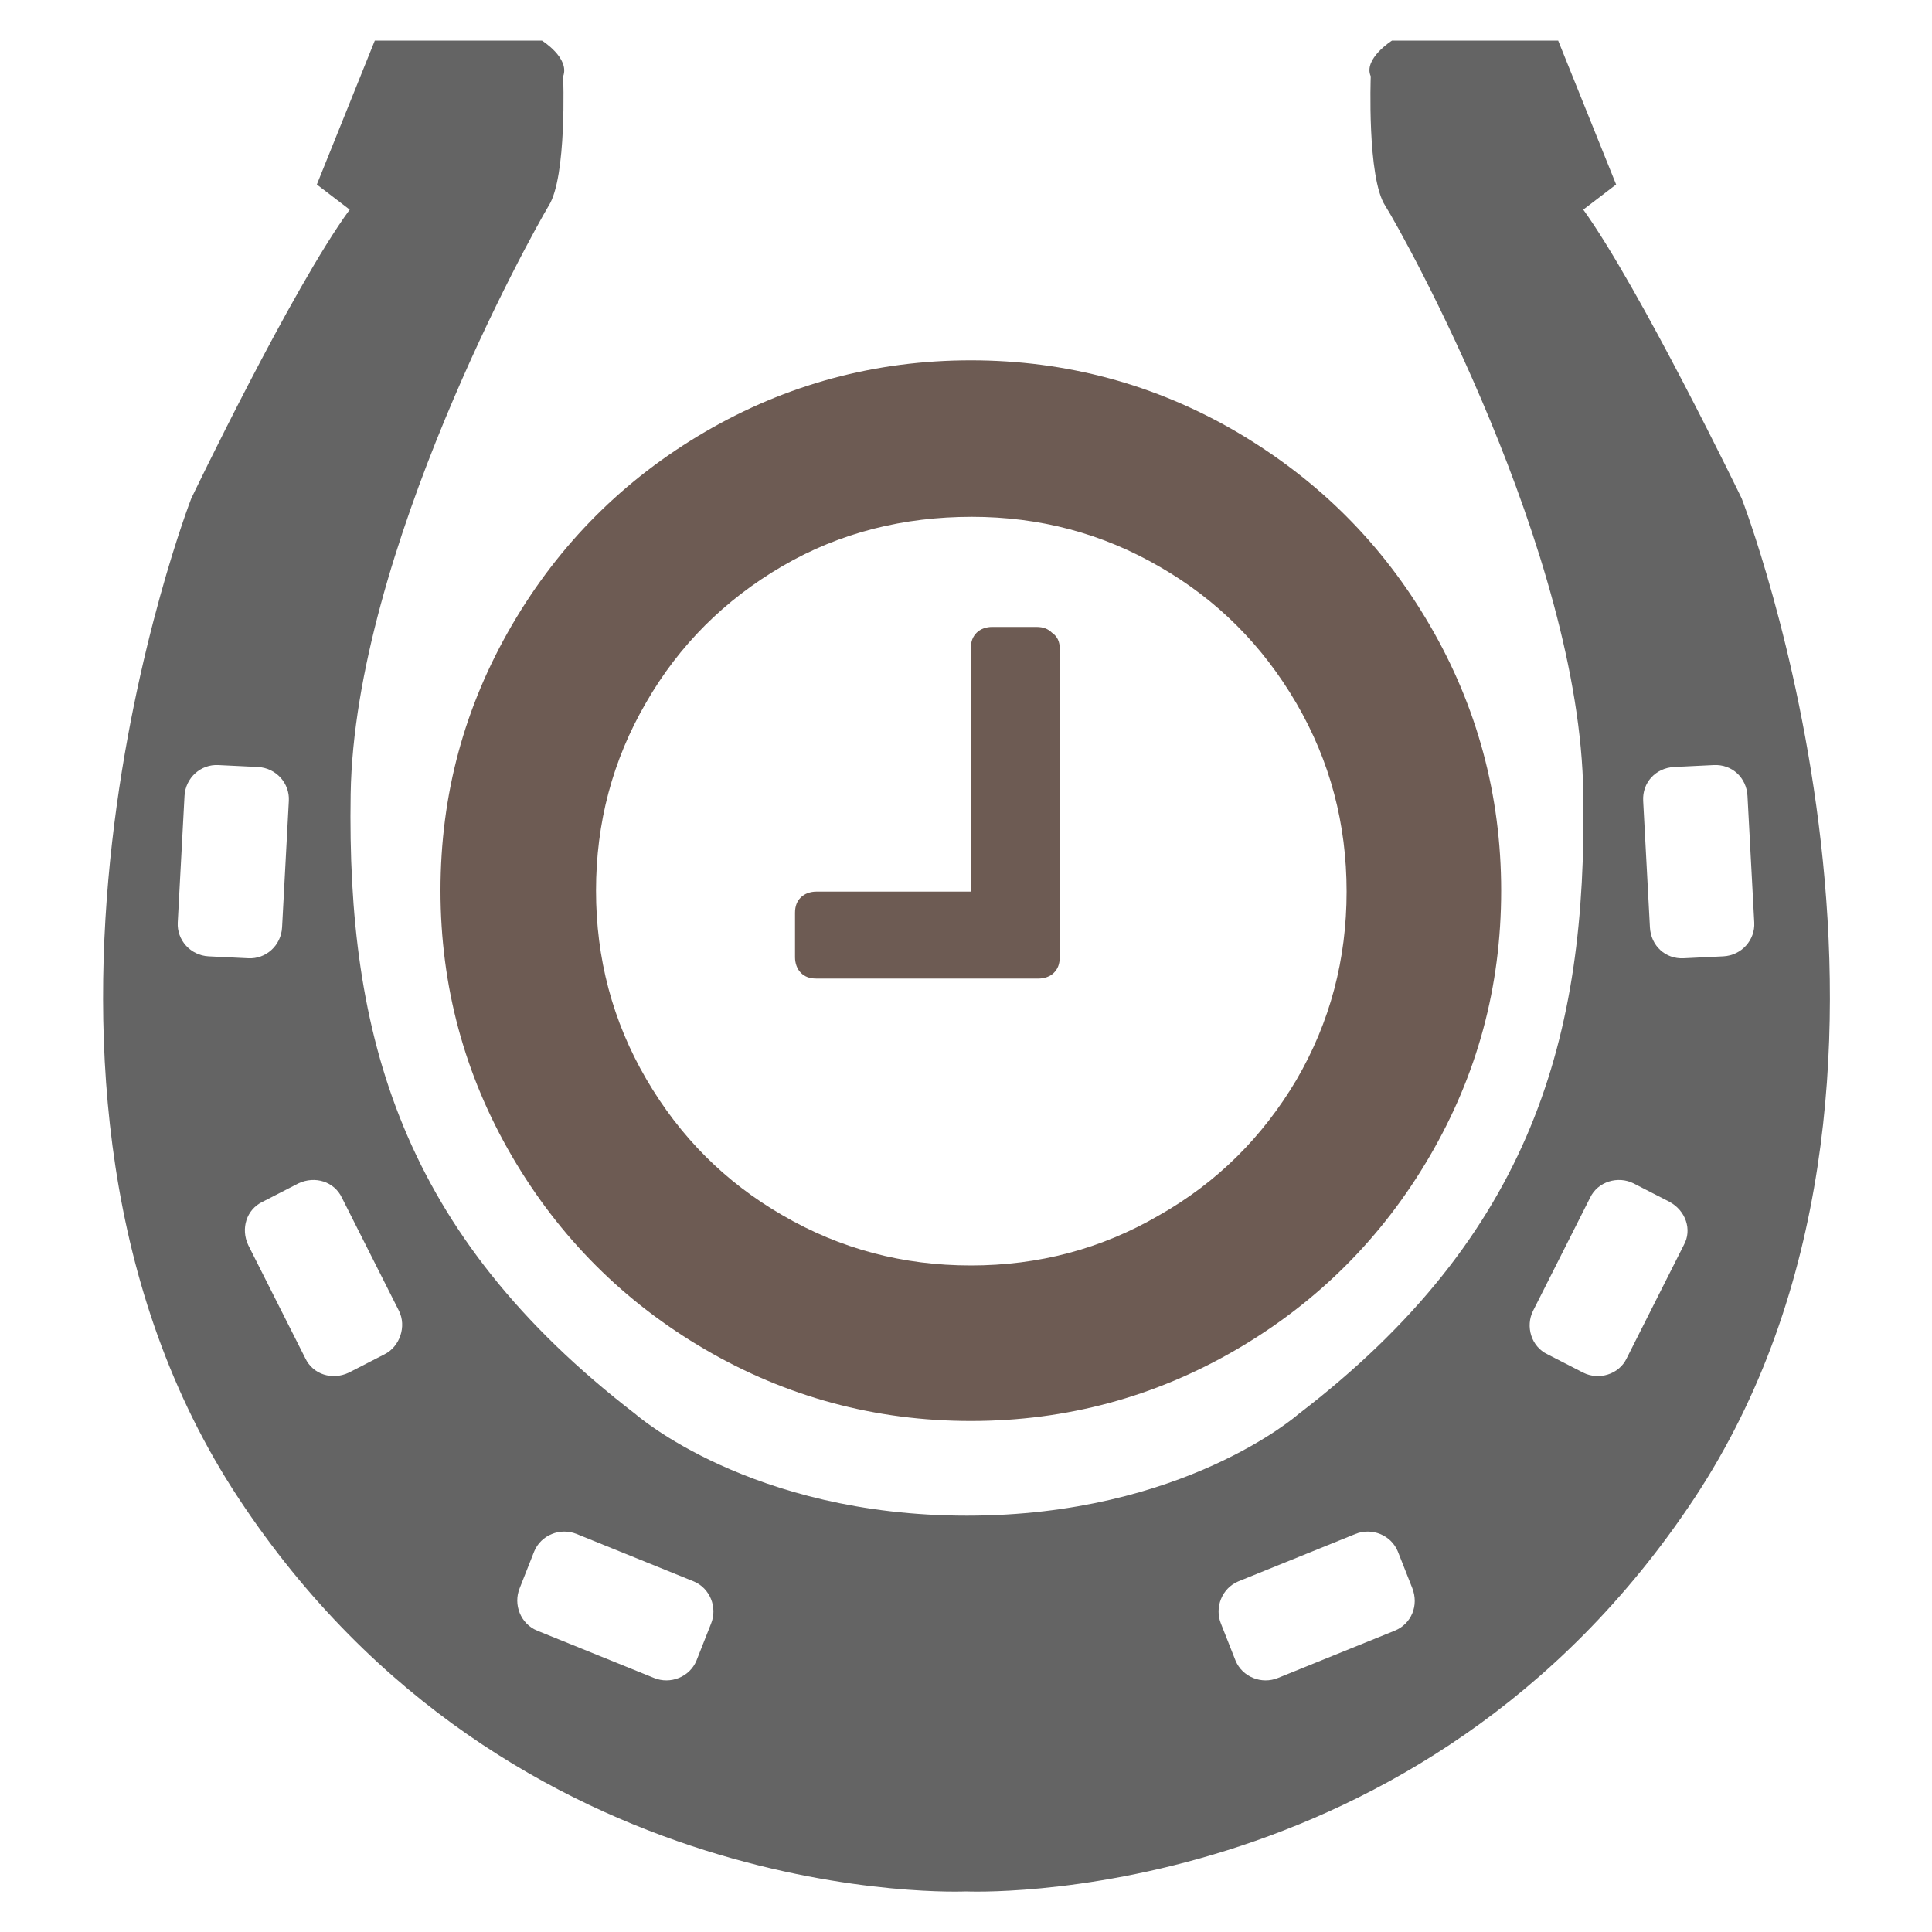
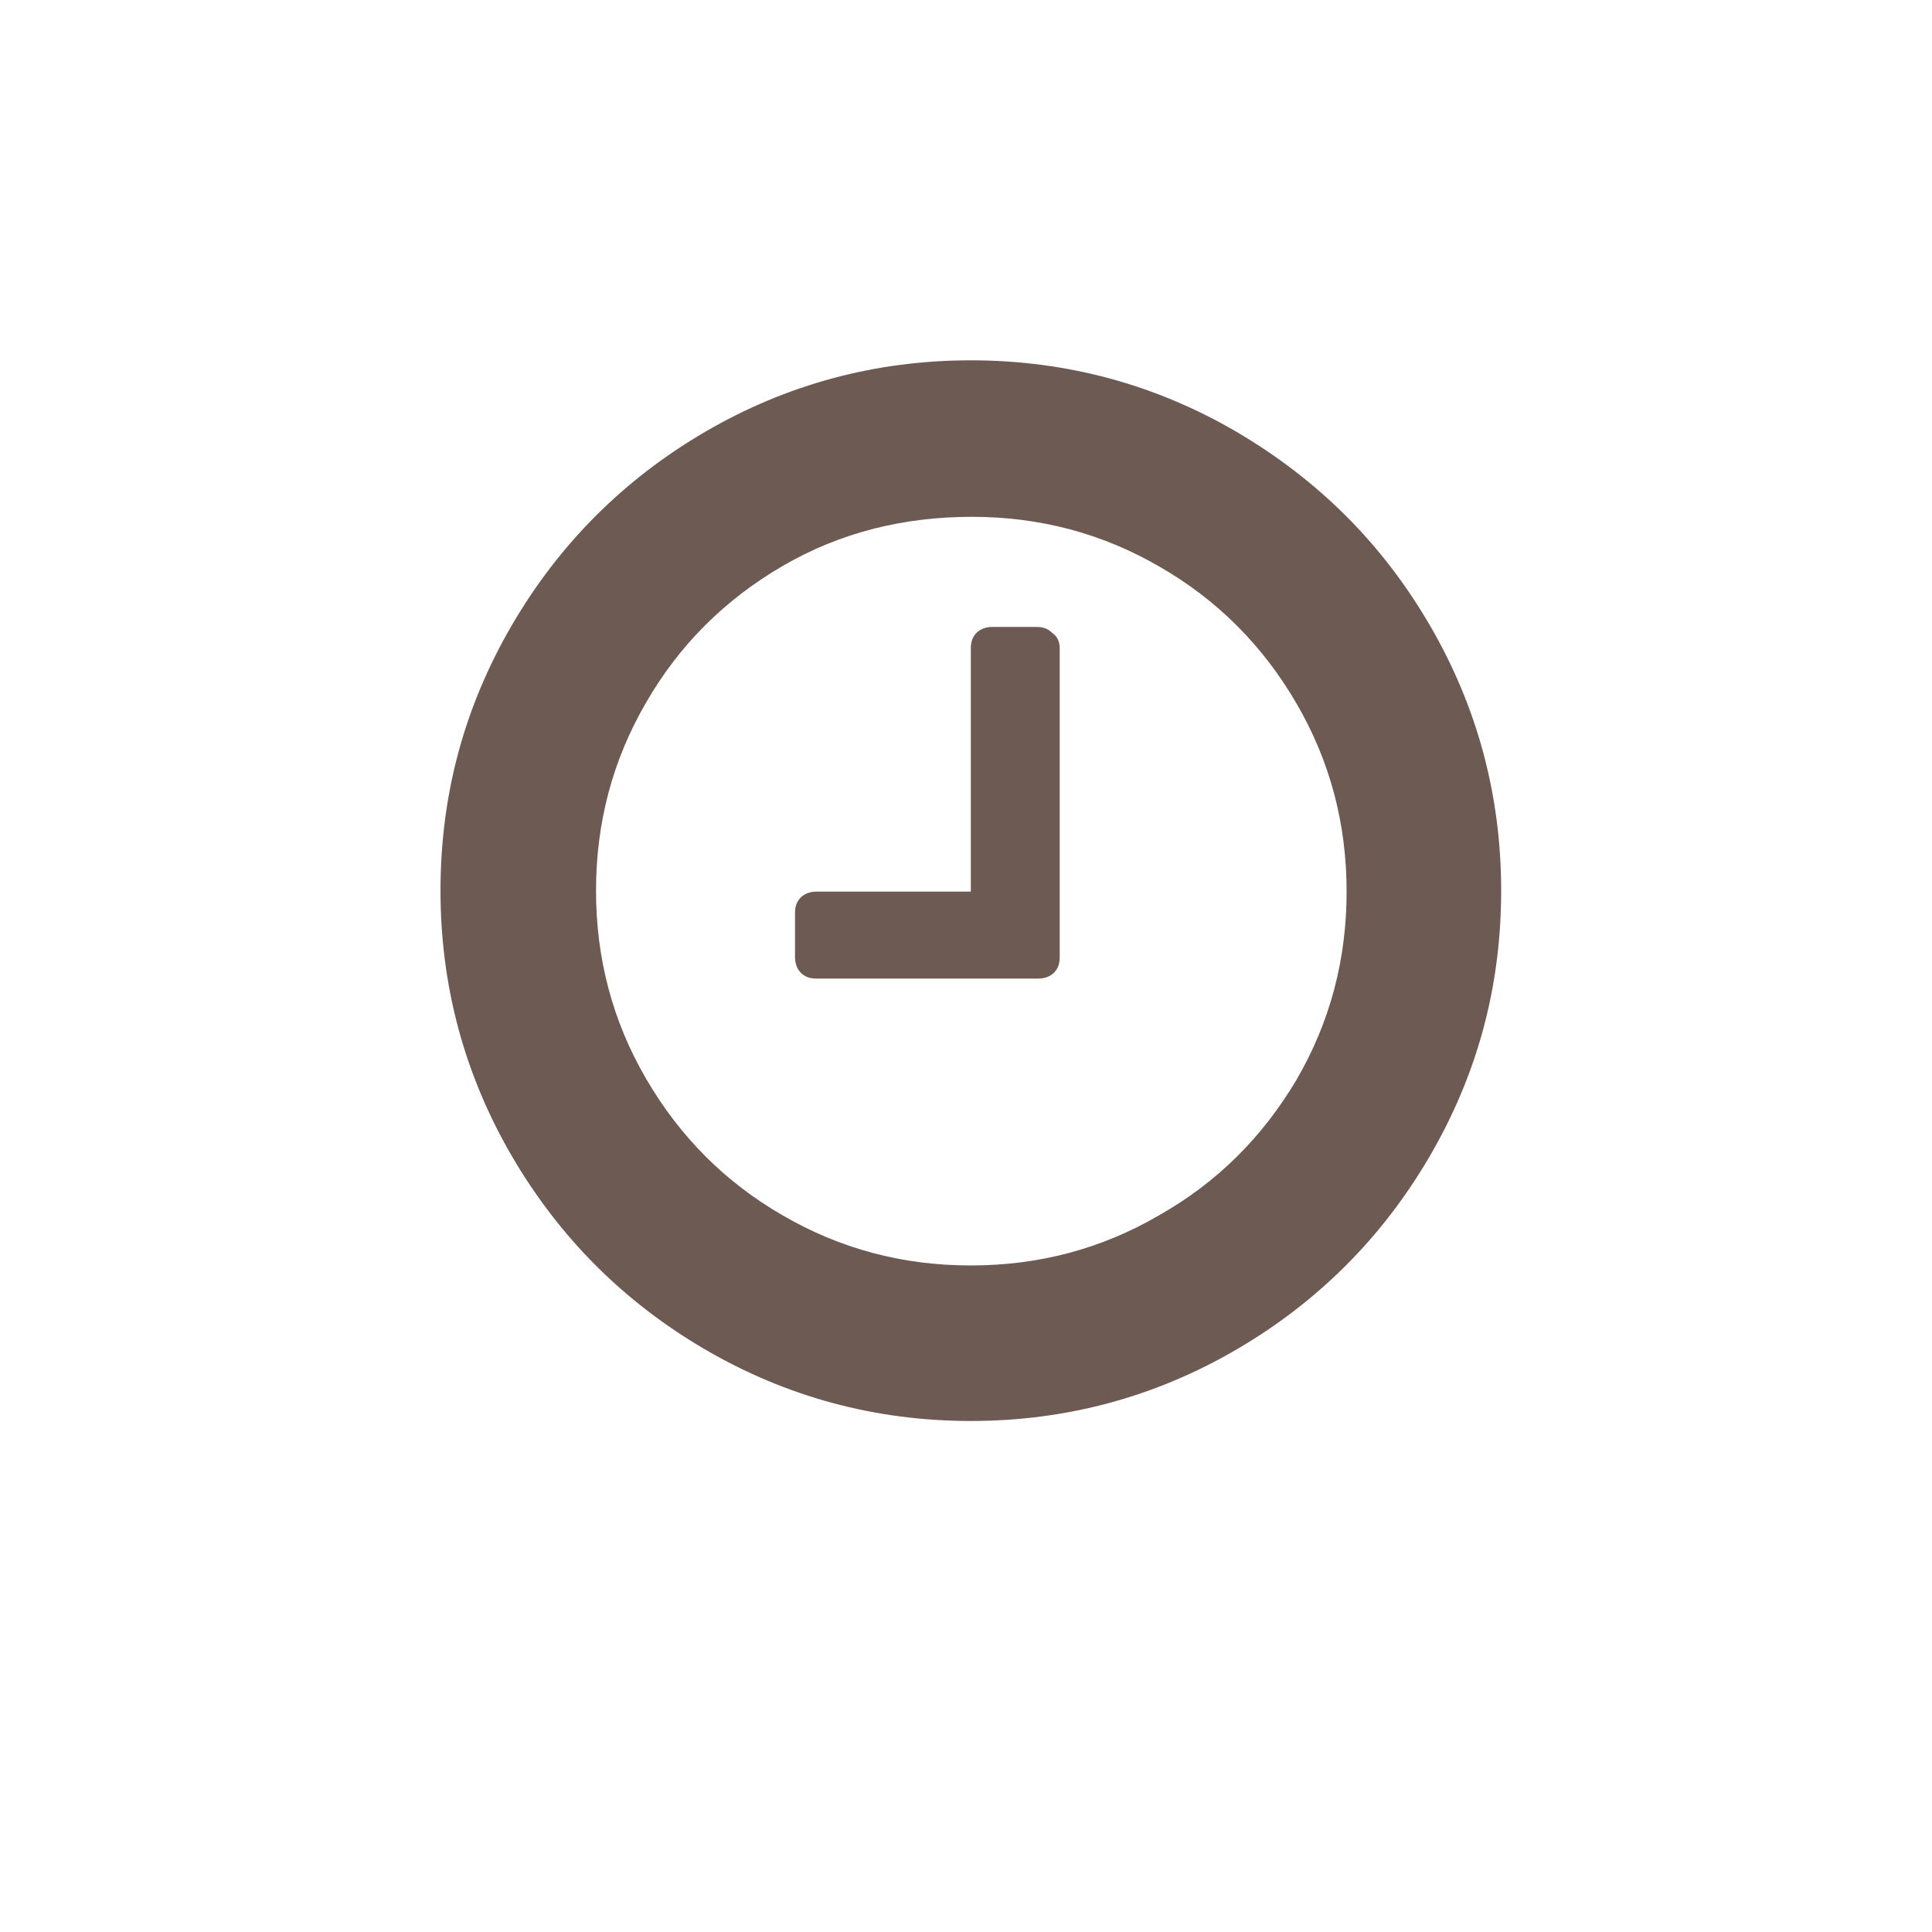
<svg xmlns="http://www.w3.org/2000/svg" version="1.1" id="Ebene_1" x="0px" y="0px" viewBox="0 0 200 200" style="enable-background:new 0 0 200 200;" xml:space="preserve">
  <style type="text/css">
	.st0{fill:#646464;}
	.st1{fill:none;}
	.st2{fill:#6D5B53;}
</style>
-   <path class="st0" d="M180.3,51.6c0,0-10.5-21.7-16.4-29.9l3.4-2.6l-6-14.9h-17.2c0,0-3,1.9-2.2,3.7c0,0-0.4,10.5,1.5,13.4  c1.9,3,20.2,35.9,20.5,60.9c0.4,25-5.2,45.6-29.5,64.2c0,0-11.9,10.5-34.3,10.5c-22.4,0-34.3-10.5-34.3-10.5  c-24.3-18.7-29.9-39.2-29.5-64.2c0.4-25,18.7-57.9,20.5-60.9c1.9-3,1.5-13.4,1.5-13.4c0.7-1.9-2.2-3.7-2.2-3.7H38.8l-6,14.9l3.4,2.6  c-6,8.2-16.4,29.9-16.4,29.9s-23.5,60.5,4.9,103.5C53,198,100,195.8,100,195.8s47,2.2,75.4-40.7C203.8,112.1,180.3,51.6,180.3,51.6z   M21.6,99c-1.9-0.1-3.3-1.7-3.2-3.5l0.7-13.1c0.1-1.9,1.7-3.3,3.5-3.2l4.1,0.2c1.9,0.1,3.3,1.7,3.2,3.5L29.2,96  c-0.1,1.9-1.7,3.3-3.5,3.2L21.6,99z M39.8,140.2l-3.7,1.9c-1.7,0.8-3.7,0.2-4.5-1.5l-5.9-11.7c-0.8-1.7-0.2-3.7,1.5-4.5l3.7-1.9  c1.7-0.8,3.7-0.2,4.5,1.5l5.9,11.7C42.1,137.3,41.4,139.4,39.8,140.2z M73.6,168.1l-1.5,3.8c-0.7,1.7-2.7,2.5-4.4,1.8l-12.1-4.9  c-1.7-0.7-2.5-2.7-1.8-4.4l1.5-3.8c0.7-1.7,2.7-2.5,4.4-1.8l12.1,4.9C73.5,164.4,74.3,166.4,73.6,168.1z M144.4,168.8l-12.1,4.9  c-1.7,0.7-3.7-0.1-4.4-1.8l-1.5-3.8c-0.7-1.7,0.1-3.7,1.8-4.4l12.1-4.9c1.7-0.7,3.7,0.1,4.4,1.8l1.5,3.8  C146.9,166.2,146.1,168.1,144.4,168.8z M174.3,128.9l-5.9,11.7c-0.8,1.7-2.9,2.3-4.5,1.5l-3.7-1.9c-1.7-0.8-2.3-2.9-1.5-4.5  l5.9-11.7c0.8-1.7,2.9-2.3,4.5-1.5l3.7,1.9C174.5,125.3,175.2,127.3,174.3,128.9z M178.4,99l-4.1,0.2c-1.9,0.1-3.4-1.3-3.5-3.2  l-0.7-13.1c-0.1-1.9,1.3-3.4,3.2-3.5l4.1-0.2c1.9-0.1,3.4,1.3,3.5,3.2l0.7,13.1C181.7,97.3,180.3,98.9,178.4,99z" />
  <g>
-     <rect x="45.7" y="25.3" class="st1" width="114" height="113.7" />
    <path class="st2" d="M148,64.7c4.9,8.4,7.4,17.6,7.4,27.5c0,10-2.5,19.1-7.4,27.5c-4.9,8.4-11.6,15.1-20,20   c-8.4,4.9-17.6,7.4-27.5,7.4s-19.1-2.5-27.5-7.4c-8.4-4.9-15.1-11.6-20-20c-4.9-8.4-7.4-17.6-7.4-27.5c0-10,2.5-19.1,7.4-27.5   c4.9-8.4,11.6-15.1,20-20c8.4-4.9,17.6-7.4,27.5-7.4s19.1,2.5,27.5,7.4C136.5,49.7,143.1,56.3,148,64.7z M134.2,111.8   c3.5-6,5.2-12.5,5.2-19.5c0-7-1.7-13.5-5.2-19.5c-3.5-6-8.2-10.7-14.1-14.1c-6-3.5-12.5-5.2-19.5-5.2S87,55.1,81,58.6   c-6,3.5-10.7,8.2-14.1,14.1c-3.5,6-5.2,12.5-5.2,19.5c0,7,1.7,13.5,5.2,19.5c3.5,6,8.2,10.7,14.1,14.1c6,3.5,12.5,5.2,19.5,5.2   s13.5-1.7,19.5-5.2C126,122.4,130.7,117.7,134.2,111.8z M109.7,67.1v32c0,0.7-0.2,1.2-0.6,1.6c-0.4,0.4-1,0.6-1.6,0.6H84.5   c-0.7,0-1.2-0.2-1.6-0.6c-0.4-0.4-0.6-1-0.6-1.6v-4.6c0-0.7,0.2-1.2,0.6-1.6s1-0.6,1.6-0.6h16V67.1c0-0.7,0.2-1.2,0.6-1.6   c0.4-0.4,1-0.6,1.6-0.6h4.6c0.7,0,1.2,0.2,1.6,0.6C109.5,65.9,109.7,66.5,109.7,67.1z" />
  </g>
  <g>
</g>
  <g>
</g>
  <g>
</g>
  <g>
</g>
  <g>
</g>
  <g>
</g>
</svg>